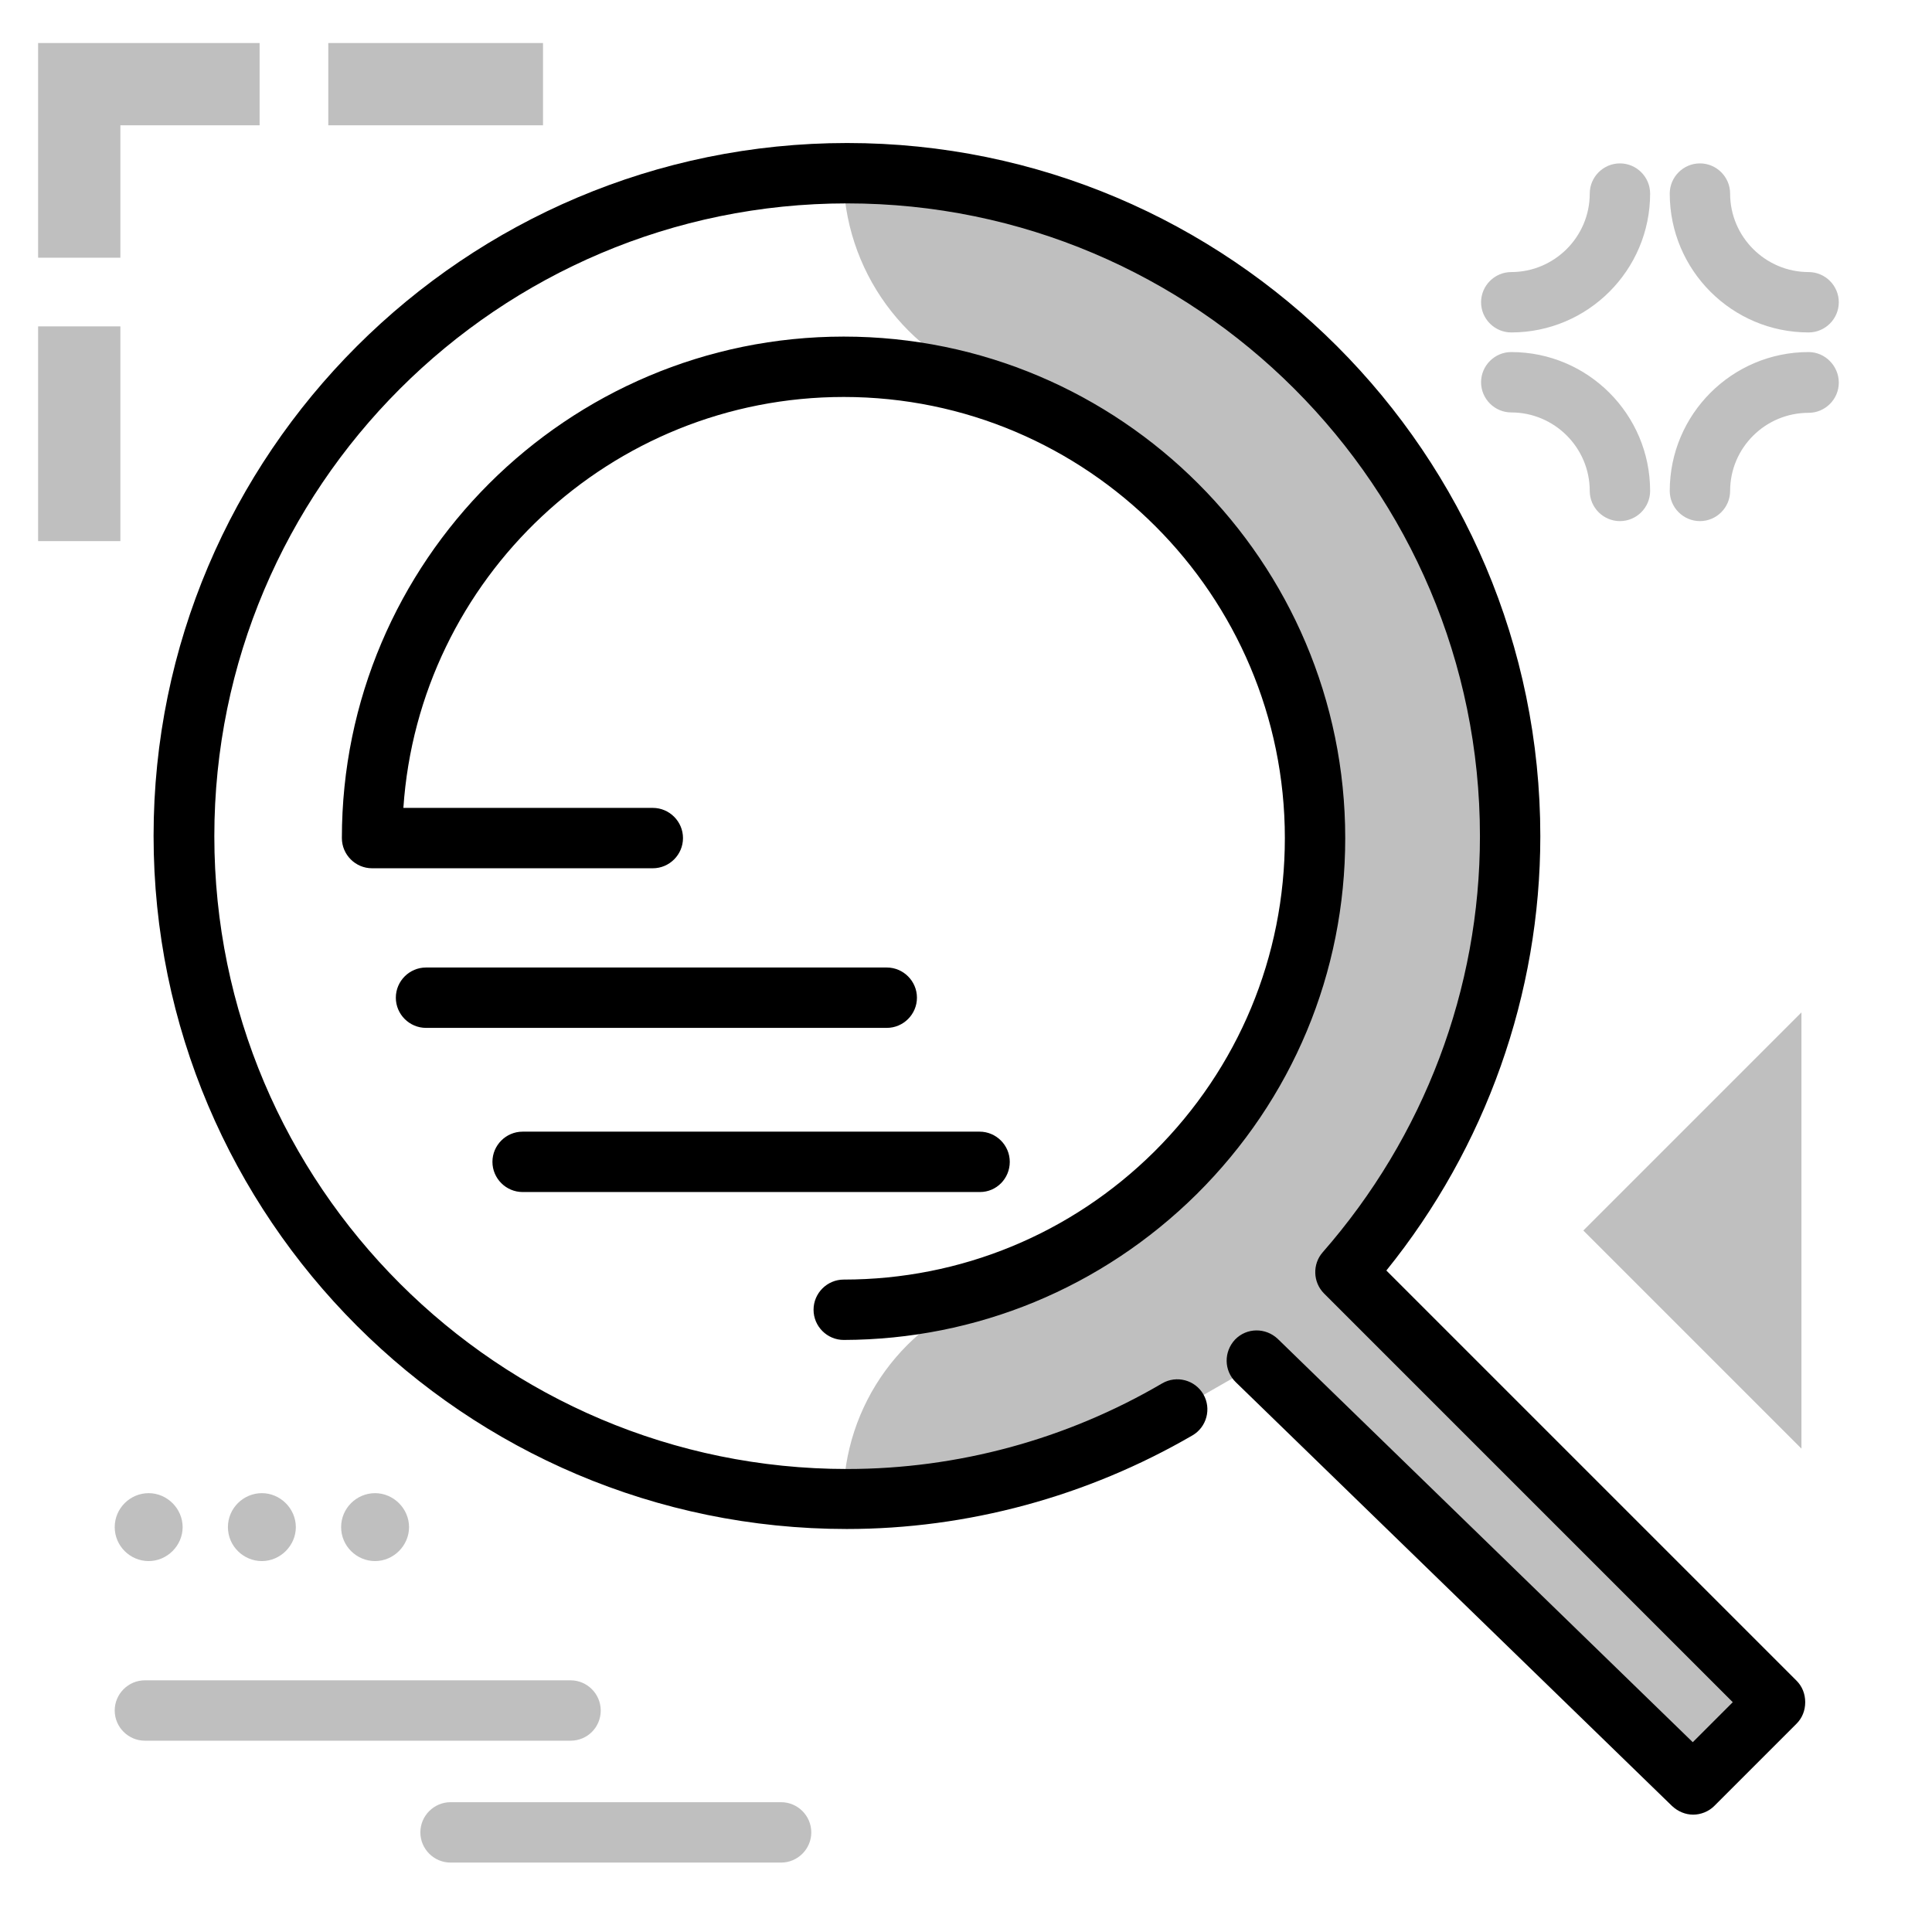
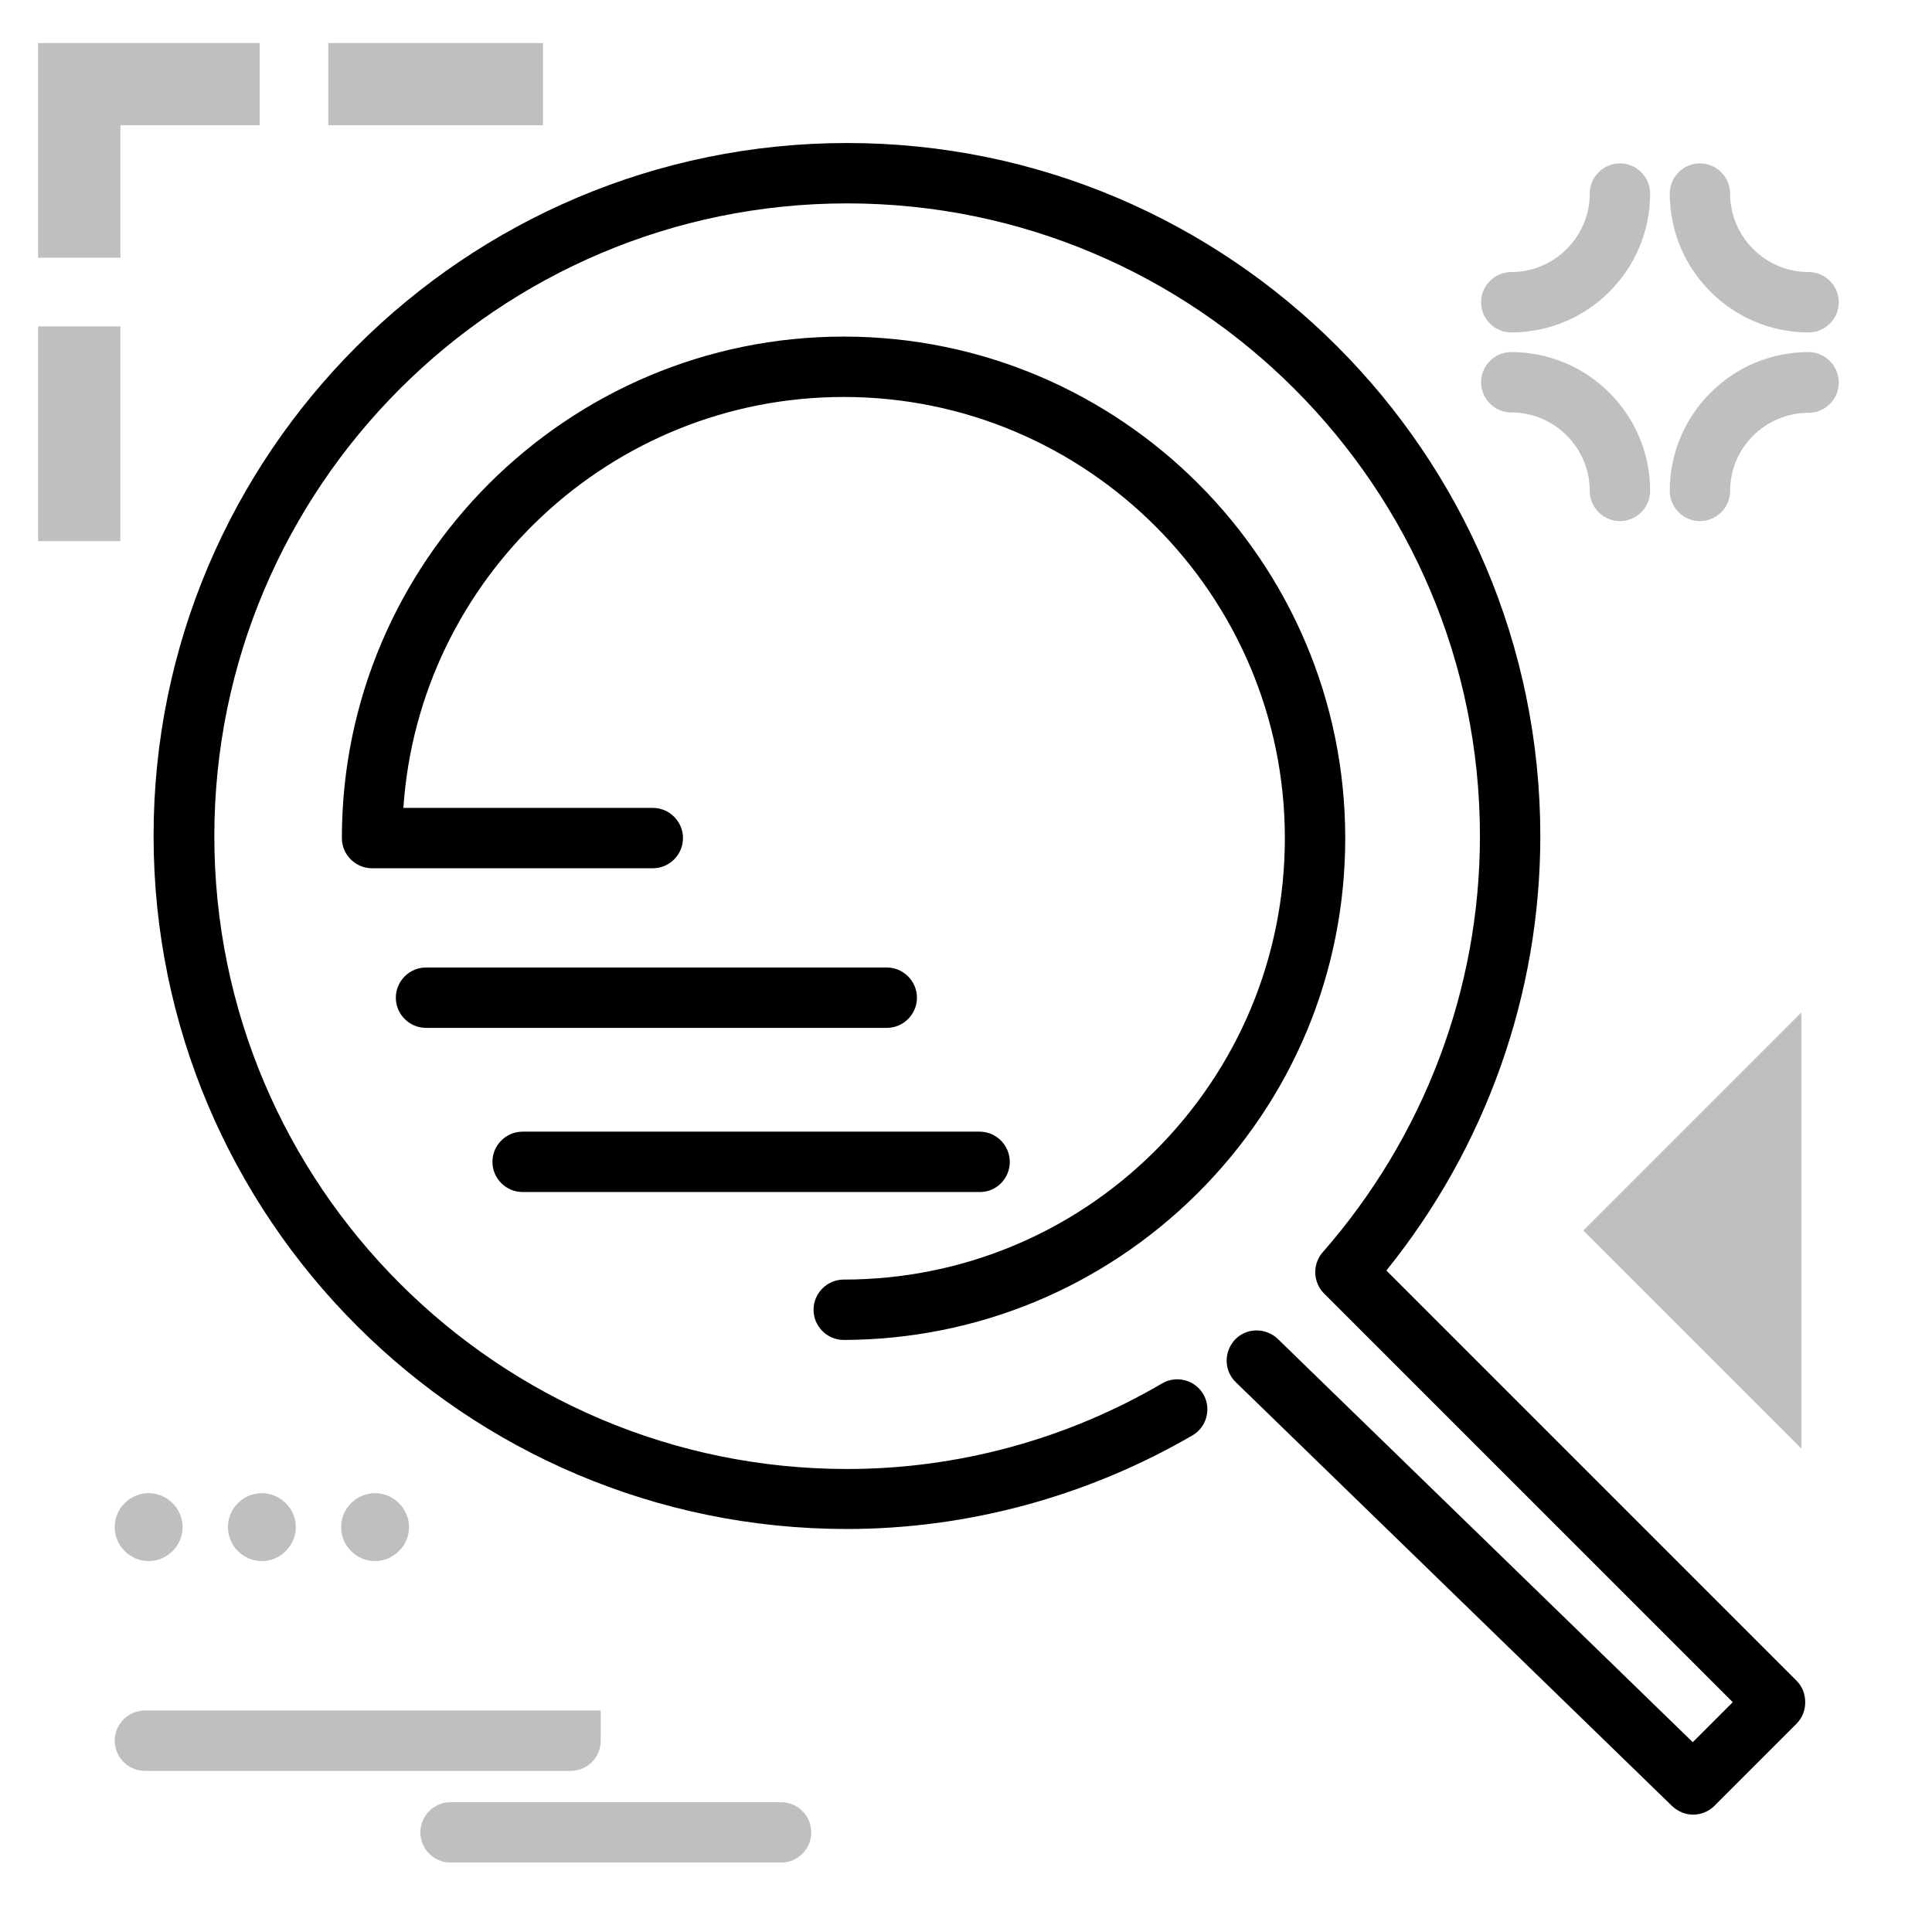
<svg xmlns="http://www.w3.org/2000/svg" width="512" height="512" viewBox="0 0 512 512" fill="none">
-   <path opacity=".25" d="M356.6 337.1c27.1-30.9 43.6-71.3 43.6-115.5 0-96.9-78.8-175.7-175.7-175.7h-1c0 25.6 16.5 48.4 41 56.2 50.6 16.3 85.3 62.5 85.3 120 0 57.8-35.1 104.3-86.2 120.3-23.9 7.5-40.1 29.9-40.1 55h1c31.9 0 61.8-8.7 87.6-23.8l15.7-9c5-3.1 11.4-2.4 15.6 1.7L444.9 465c3.3 3.2 8.7 3.2 12-.1l13.6-13.7-113.9-114.1z" fill="#000" />
  <path d="M448.7 480.9c-2 0-4-.8-5.6-2.3L327.5 366.3c-3.2-3.1-3.2-8.1-.2-11.3 3.1-3.2 8.1-3.2 11.3-.2l110 106.9 10.6-10.6-108.3-108.3c-3-3-3.1-7.8-.4-10.9 26.9-30.7 41.7-69.8 41.7-110.3 0-92.5-75.2-167.7-167.7-167.7-92.5 0-167.7 75.2-167.7 167.7 0 92.5 75.2 167.7 167.7 167.7 29.2 0 58.1-7.8 83.5-22.7 3.8-2.2 8.7-.9 10.9 2.9 2.2 3.8.9 8.7-2.9 10.9-27.9 16.2-59.6 24.8-91.6 24.8-101.3 0-183.7-82.4-183.7-183.7 0-101.3 82.5-183.6 183.8-183.6 101.3 0 183.7 82.4 183.7 183.7 0 41.8-14.4 82.4-40.8 115.1l108.7 108.7c1.5 1.5 2.3 3.5 2.3 5.7s-.8 4.2-2.3 5.7l-21.8 21.8c-1.5 1.5-3.6 2.3-5.6 2.3zM317.1 316.5c25.4-25.2 39.4-58.7 39.4-94.4 0-73.3-59.6-132.9-132.9-132.9-73.3 0-133 59.6-133 132.9 0 4.4 3.6 8 8 8H173c4.4 0 8-3.6 8-8s-3.6-8-8-8h-66.1c4.1-60.8 54.9-108.9 116.7-108.9 64.5 0 116.9 52.5 116.9 116.9 0 31.4-12.3 60.9-34.6 83.1-22 21.8-51.3 33.9-82.3 33.9-4.4 0-8 3.6-8 8s3.6 8 8 8c35.2-.1 68.4-13.8 93.5-38.6zM243 264.4c0-4.4-3.6-8-8-8H112.9c-4.4 0-8 3.6-8 8s3.6 8 8 8H235c4.4 0 8-3.6 8-8zm24.6 43.5c0-4.4-3.6-8-8-8H138.5c-4.4 0-8 3.6-8 8s3.6 8 8 8h121.2c4.4 0 7.9-3.6 7.9-8z" fill="#000" />
-   <path opacity=".25" d="M437.3 51.3c0 20.3-16.5 36.8-36.8 36.8-4.4 0-8-3.6-8-8s3.6-8 8-8c11.4 0 20.8-9.3 20.8-20.8 0-4.4 3.6-8 8-8s8 3.6 8 8zm42 36.8c4.4 0 8-3.6 8-8s-3.6-8-8-8c-11.4 0-20.8-9.3-20.8-20.8 0-4.4-3.6-8-8-8s-8 3.6-8 8c0 20.3 16.5 36.8 36.8 36.8zm0 5.2c-20.3 0-36.8 16.501-36.8 36.801 0 4.4 3.6 8 8 8s8-3.6 8-8c0-11.4 9.3-20.7 20.8-20.7 4.4 0 8-3.6 8-8s-3.6-8.1-8-8.1zm-78.8 0c-4.4 0-8 3.6-8 8.001 0 4.4 3.6 8 8 8 11.4 0 20.8 9.3 20.8 20.8 0 4.4 3.6 8 8 8s8-3.6 8-8c0-20.3-16.5-36.8-36.8-36.8zM207 477.602h-87.6c-4.4 0-8 3.6-8 8s3.6 8 8 8H207c4.4 0 8-3.6 8-8s-3.6-8-8-8zm-47.8-24.3c0-4.4-3.6-8-8-8H38.4c-4.4 0-8 3.6-8 8s3.6 8 8 8h112.8c4.5 0 8-3.6 8-8zm-128.8-48.6c0-5 4.1-9 9-9s9 4.1 9 9-4.1 9-9 9-9-4-9-9zm30 0c0-5 4.1-9 9-9s9 4.1 9 9-4.1 9-9 9-9-4-9-9zm30 0c0-5 4.1-9 9-9s9 4.1 9 9-4.1 9-9 9-9-4-9-9zm387-20.801l-57.8-57.8 57.8-57.8v115.6zM87 33.2V11.4h56.9v21.8H87zM10.1 143.4h21.8V86.5H10.1v56.9zm58.7-132H10.1v56.9h21.8V33.2h36.9V11.4z" fill="#000" />
+   <path opacity=".25" d="M437.3 51.3c0 20.3-16.5 36.8-36.8 36.8-4.4 0-8-3.6-8-8s3.6-8 8-8c11.4 0 20.8-9.3 20.8-20.8 0-4.4 3.6-8 8-8s8 3.6 8 8zm42 36.8c4.4 0 8-3.6 8-8s-3.6-8-8-8c-11.4 0-20.8-9.3-20.8-20.8 0-4.4-3.6-8-8-8s-8 3.6-8 8c0 20.3 16.5 36.8 36.8 36.8zm0 5.2c-20.3 0-36.8 16.501-36.8 36.801 0 4.4 3.6 8 8 8s8-3.6 8-8c0-11.4 9.3-20.7 20.8-20.7 4.4 0 8-3.6 8-8s-3.6-8.1-8-8.1zm-78.8 0c-4.4 0-8 3.6-8 8.001 0 4.4 3.6 8 8 8 11.4 0 20.8 9.3 20.8 20.8 0 4.4 3.6 8 8 8s8-3.6 8-8c0-20.3-16.5-36.8-36.8-36.8zM207 477.602h-87.6c-4.4 0-8 3.6-8 8s3.6 8 8 8H207c4.4 0 8-3.6 8-8s-3.6-8-8-8zm-47.8-24.3H38.4c-4.4 0-8 3.6-8 8s3.6 8 8 8h112.8c4.5 0 8-3.6 8-8zm-128.8-48.6c0-5 4.1-9 9-9s9 4.1 9 9-4.1 9-9 9-9-4-9-9zm30 0c0-5 4.1-9 9-9s9 4.1 9 9-4.1 9-9 9-9-4-9-9zm30 0c0-5 4.1-9 9-9s9 4.1 9 9-4.1 9-9 9-9-4-9-9zm387-20.801l-57.8-57.8 57.8-57.8v115.6zM87 33.2V11.4h56.9v21.8H87zM10.1 143.4h21.8V86.5H10.1v56.9zm58.7-132H10.1v56.9h21.8V33.2h36.9V11.4z" fill="#000" />
</svg>